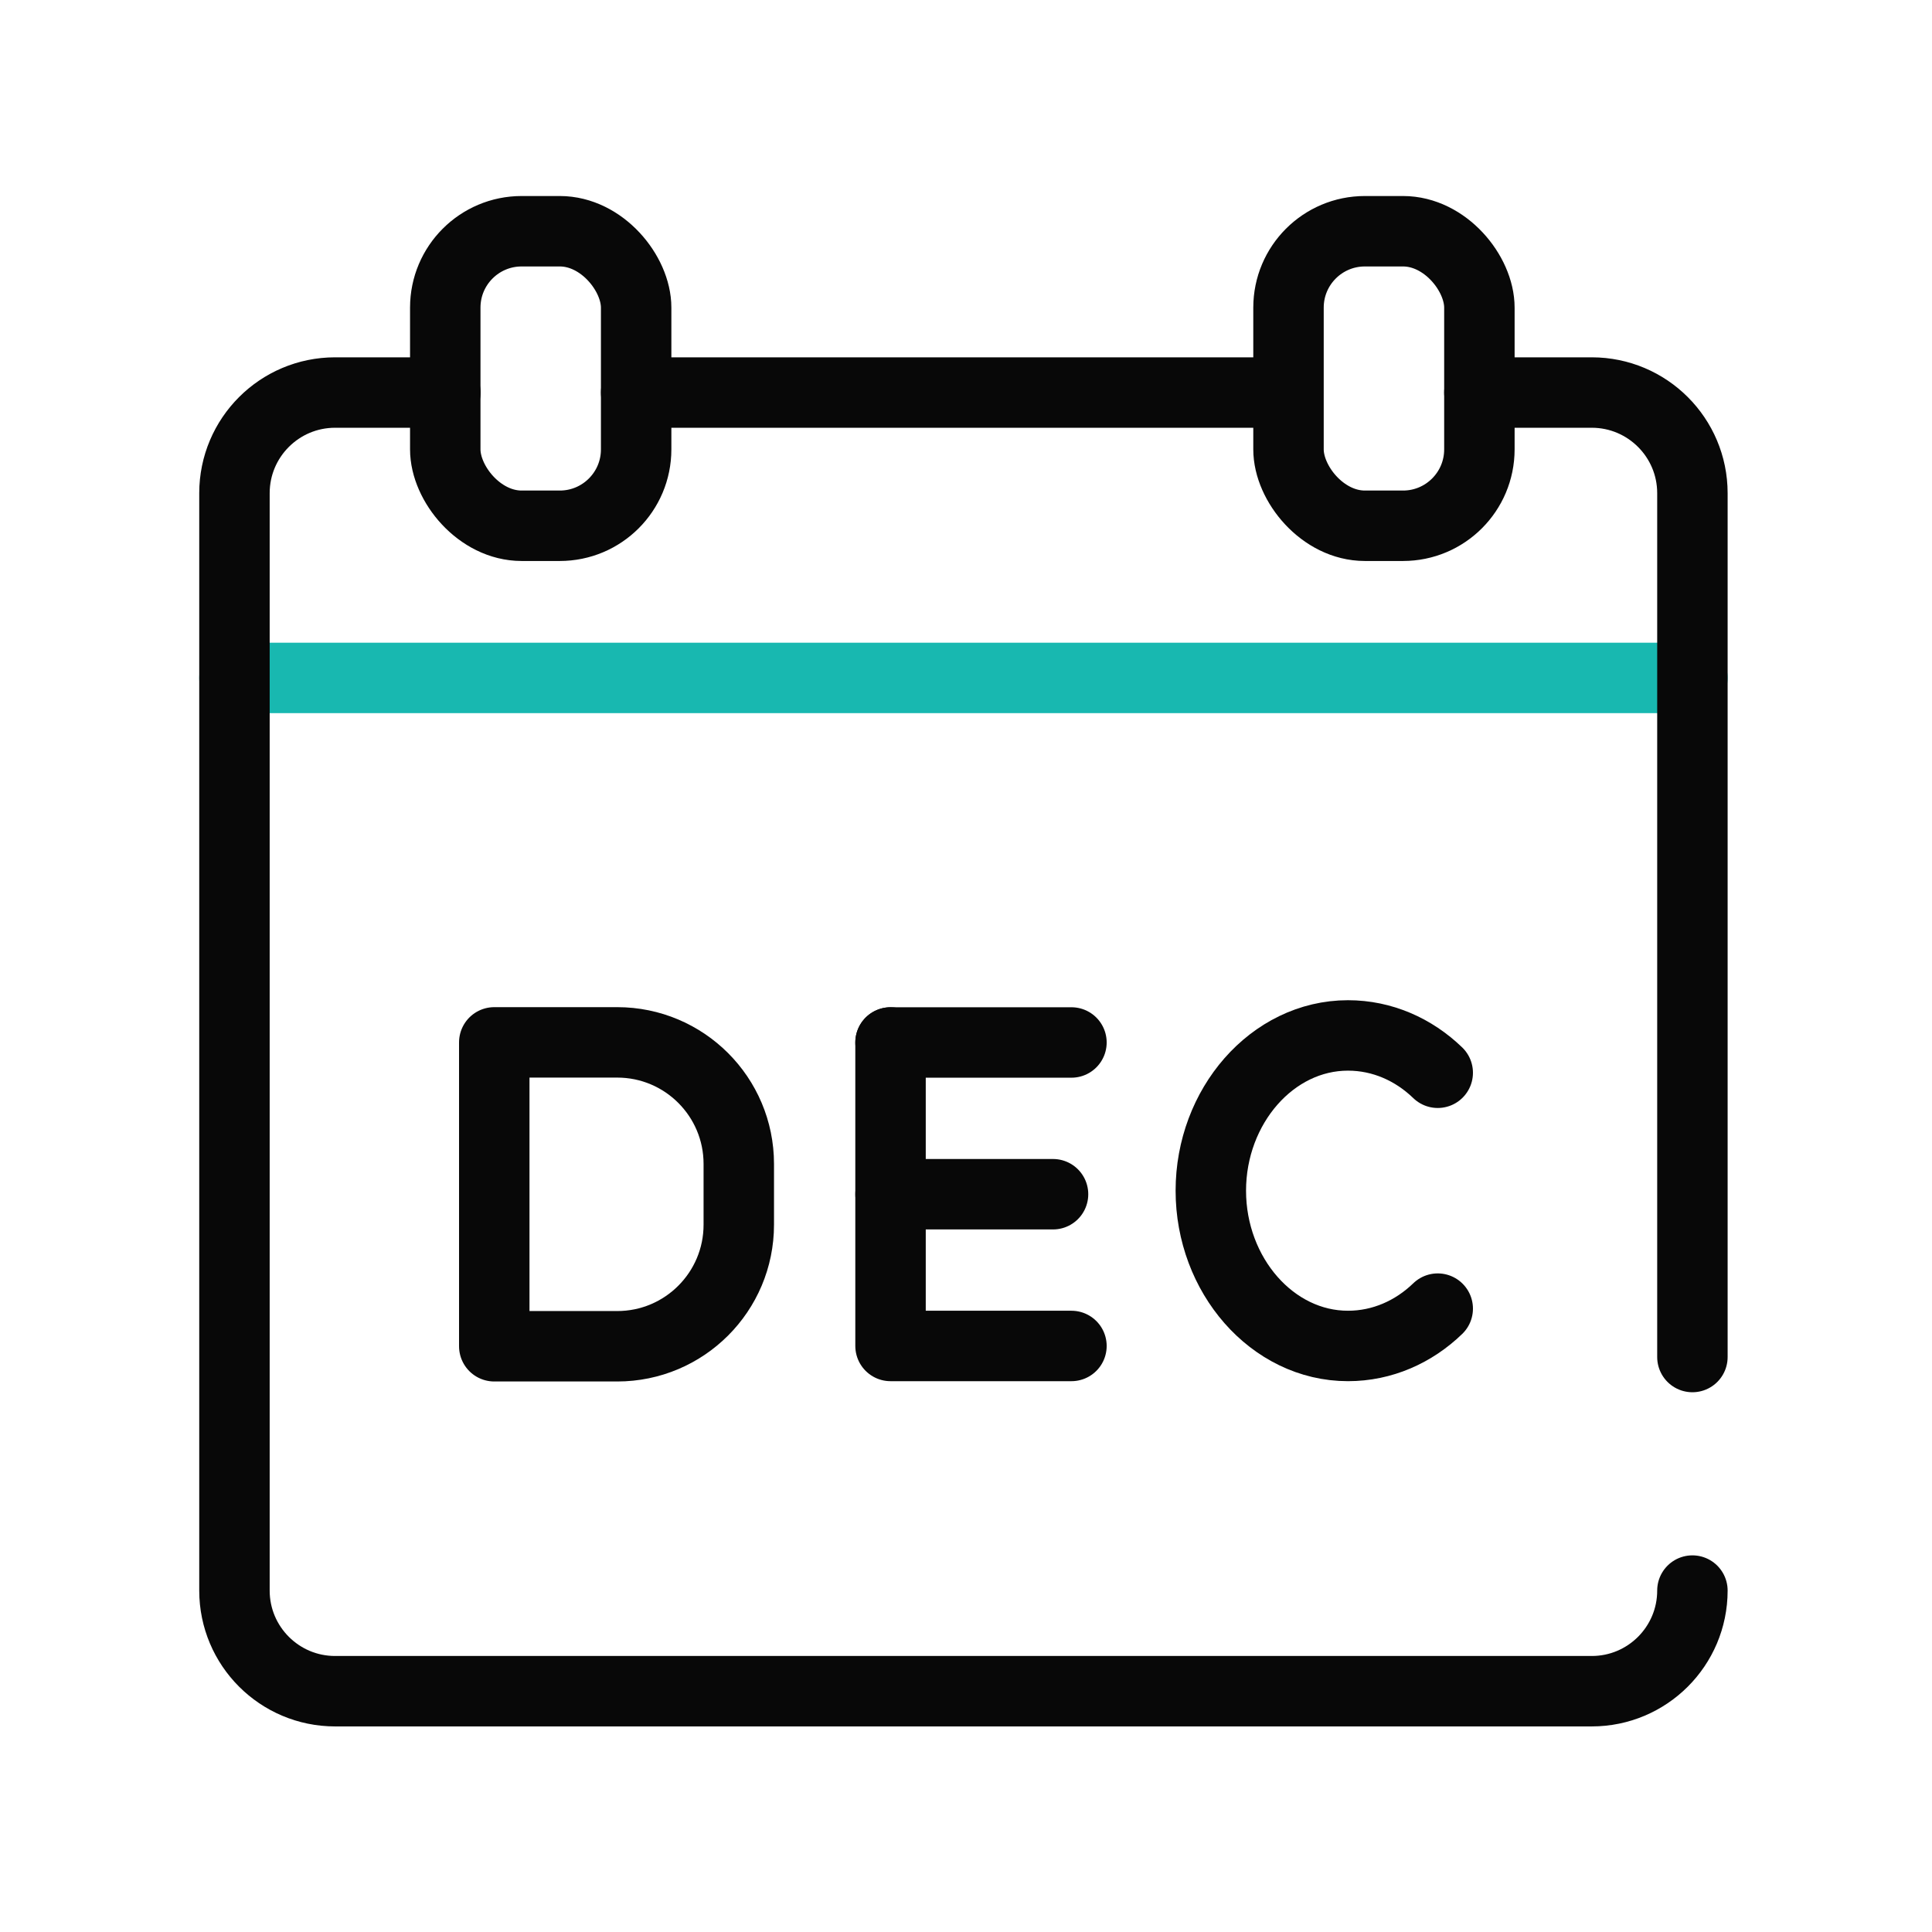
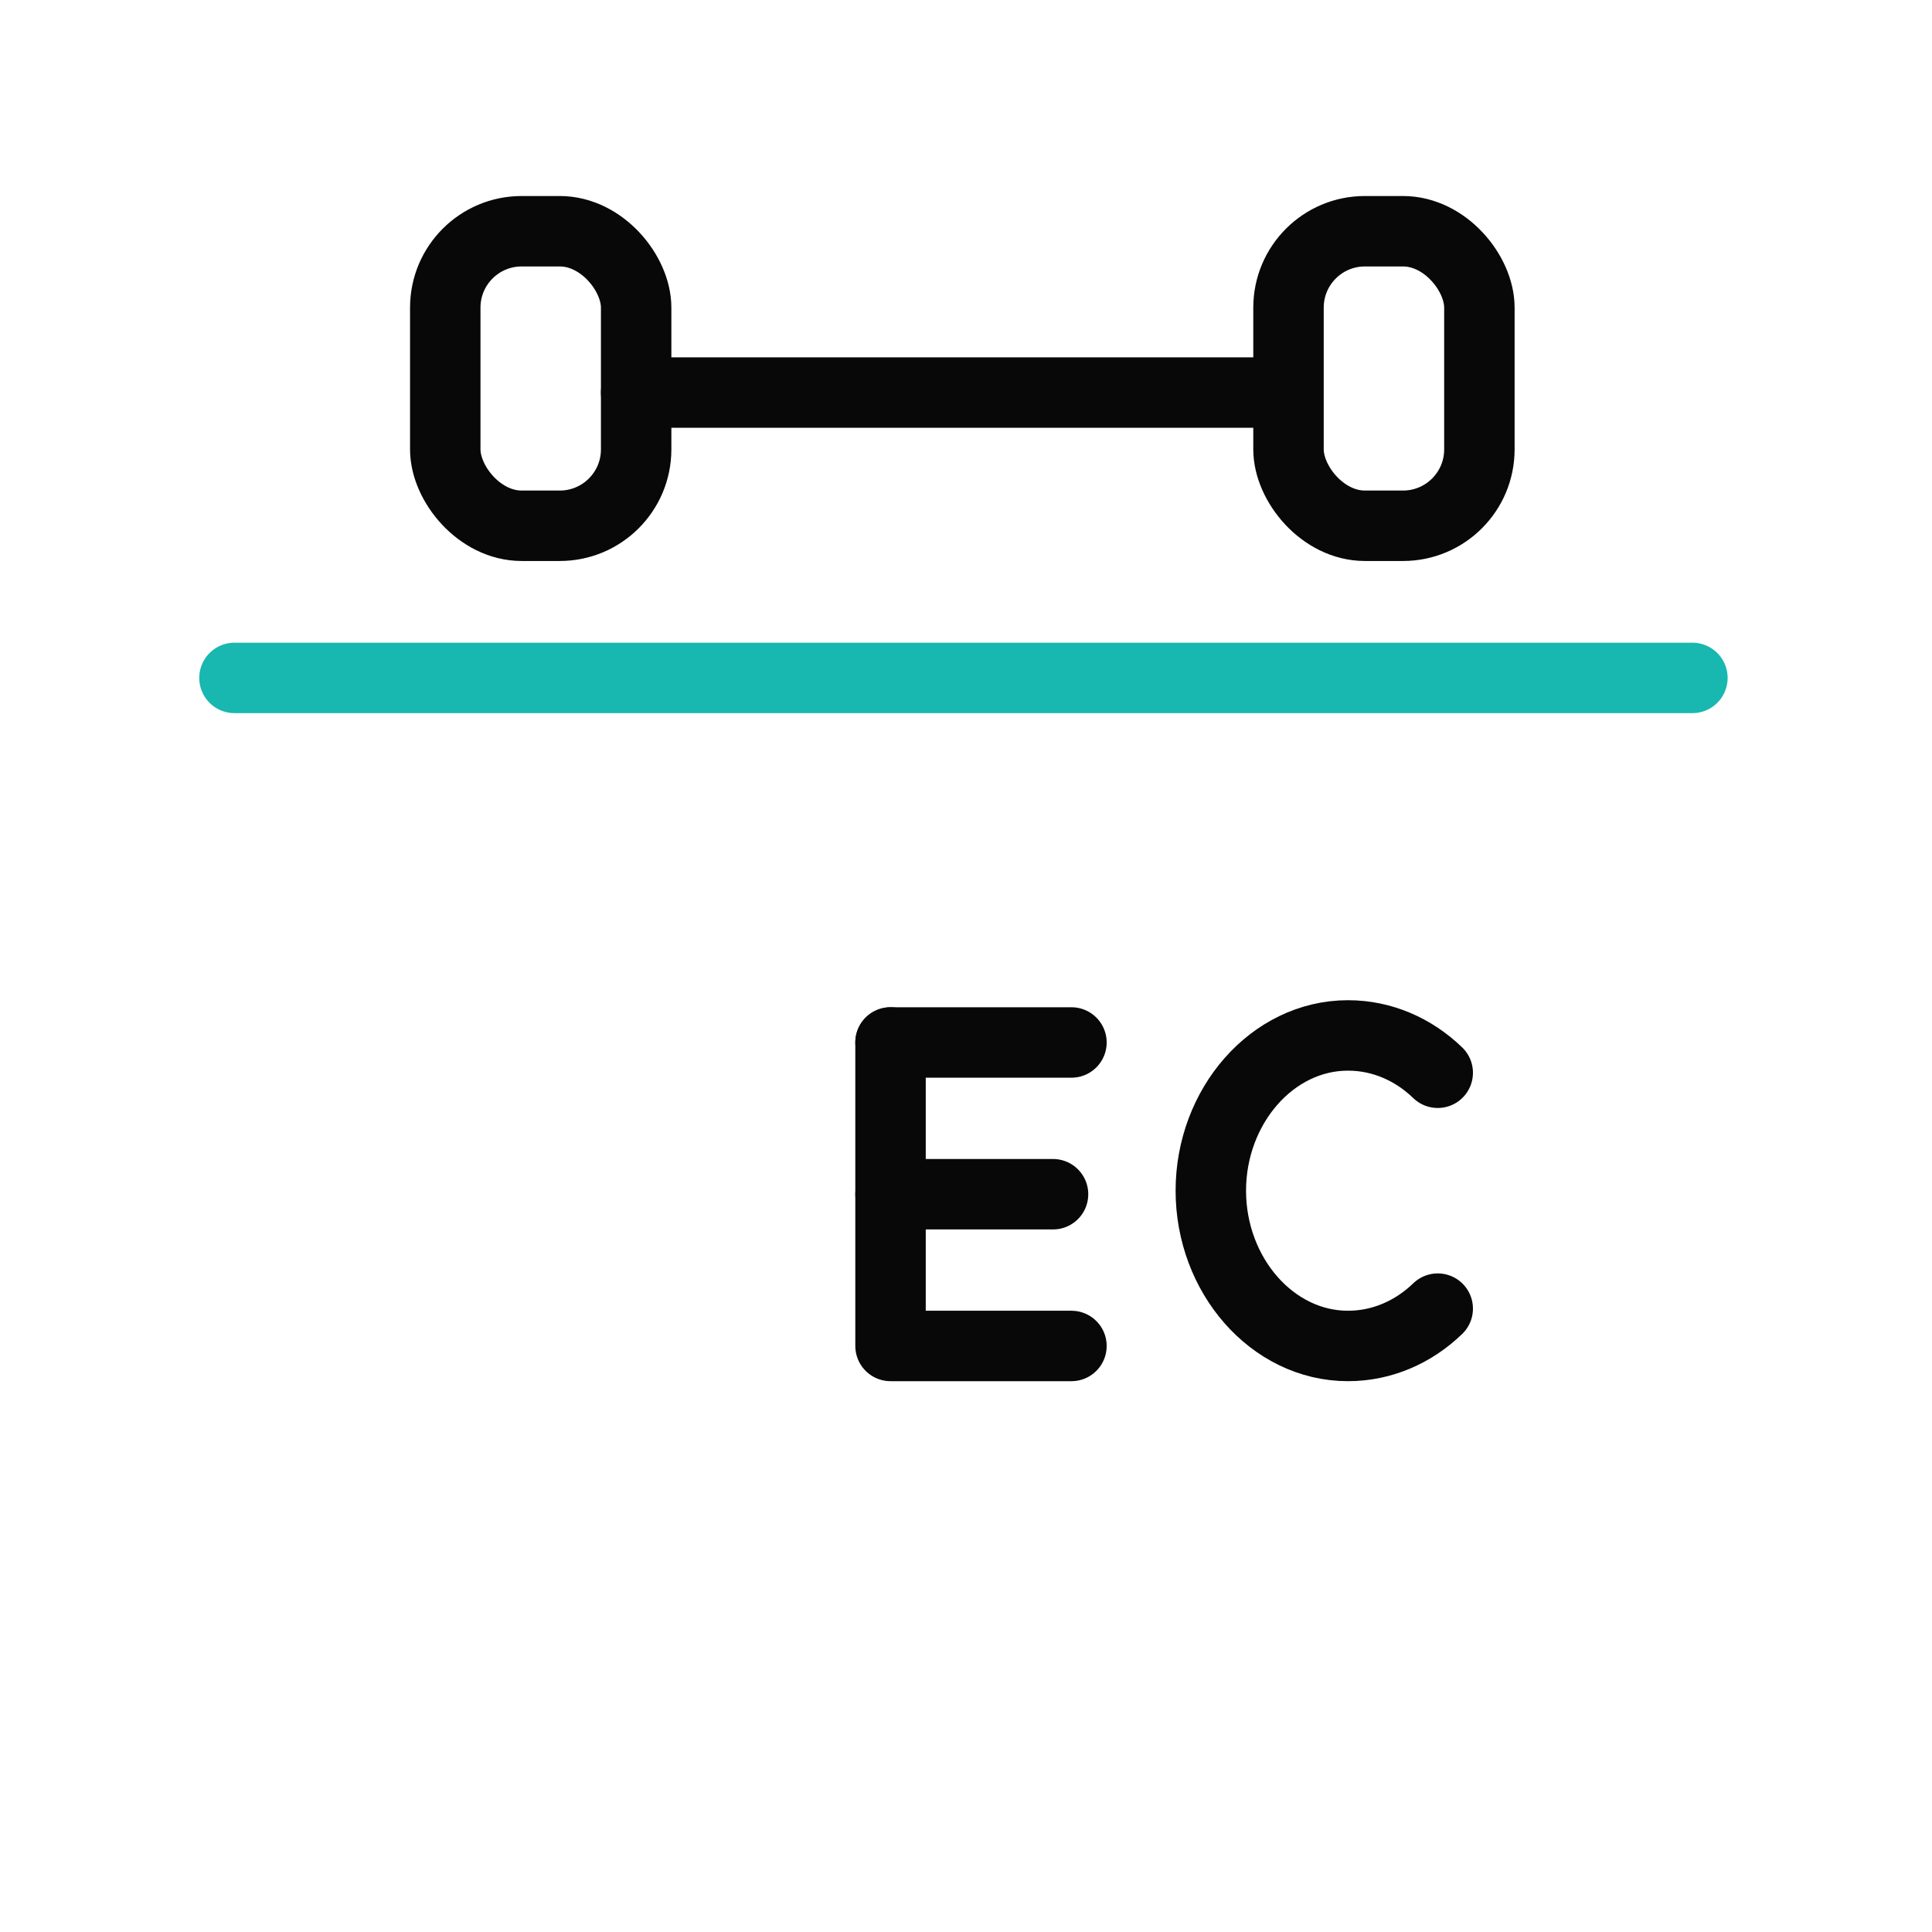
<svg xmlns="http://www.w3.org/2000/svg" id="Layer_1" viewBox="0 0 192 192">
  <defs>
    <style>.cls-1{stroke:#18B8B0;}.cls-1,.cls-2{fill:none;stroke-linecap:round;stroke-linejoin:round;stroke-width:7.00px;}.cls-2{stroke:#080808;}</style>
  </defs>
  <line class="cls-1" x1="23.3" y1="67.37" x2="168.19" y2="67.37" />
  <rect class="cls-2" x="44.26" y="22.99" width="18.97" height="29.27" rx="7.59" ry="7.59" transform="translate(107.48 75.24) rotate(180)" />
  <rect class="cls-2" x="128.05" y="22.99" width="18.97" height="29.27" rx="7.59" ry="7.59" transform="translate(275.07 75.24) rotate(180)" />
  <line class="cls-2" x1="127.74" y1="39.01" x2="63.22" y2="39.01" />
-   <path class="cls-2" d="m168.19,134.86V49.01c0-5.52-4.48-10-10-10h-11.17" />
-   <path class="cls-2" d="m44.26,39.01h-10.96c-5.52,0-10,4.48-10,10v109.06c0,5.52,4.48,10,10,10h124.89c5.52,0,10-4.48,10-10" />
  <path class="cls-2" d="m142.88,106.61c-2.39-2.31-5.51-3.71-8.92-3.71-7.53,0-13.63,7.04-13.63,15.43s6.1,15.43,13.63,15.43c3.41,0,6.53-1.4,8.92-3.71" />
-   <path class="cls-2" d="m49.12,103.59h12.22c6.67,0,12.08,5.41,12.08,12.08v6.04c0,6.67-5.41,12.08-12.08,12.08h-12.22v-30.19h0Z" />
  <polyline class="cls-2" points="88.5 103.6 88.5 133.76 106.48 133.76" />
  <line class="cls-2" x1="88.5" y1="103.6" x2="106.48" y2="103.6" />
  <line class="cls-2" x1="88.5" y1="118.68" x2="104.65" y2="118.68" />
</svg>